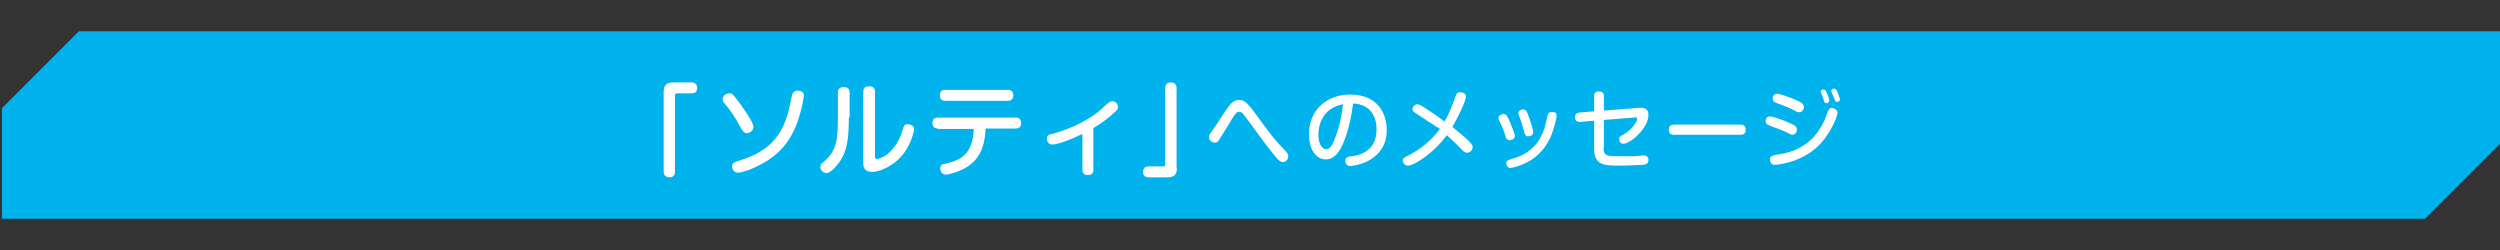
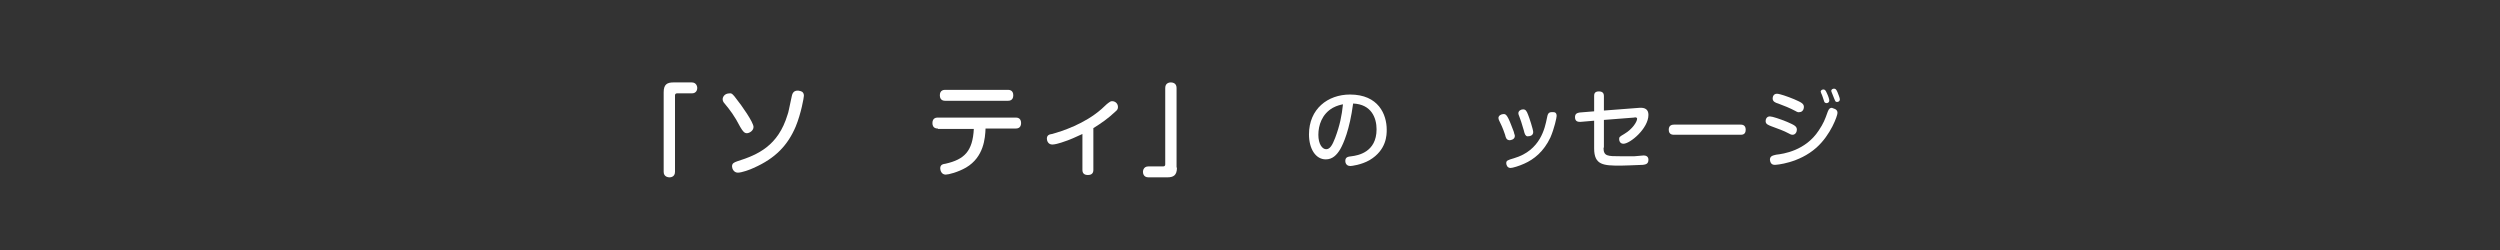
<svg xmlns="http://www.w3.org/2000/svg" version="1.1" id="レイヤー_1" x="0px" y="0px" viewBox="0 0 640 64" style="enable-background:new 0 0 640 64;" xml:space="preserve">
  <rect x="0" y="0" width="640" height="64" fill="#333333" stroke="none" />
  <style type="text/css">
	.st0{fill:#00B3EC;}
	.st1{fill:#FFFFFF;}
	.st2{fill:none;}
</style>
  <g>
    <g>
-       <polygon class="st0" points="20.2,8 0.5,27.7 0.5,56 620.8,56 640.5,36.3 640.5,8   " />
-     </g>
+       </g>
    <g>
      <g>
        <g>
          <path class="st1" d="M169.9,23.6c0-2,0.9-2.5,2.5-2.5h4.7c1.2,0,1.4,1.1,1.4,1.4c0,0.3-0.1,1.4-1.4,1.4h-3.8      c-0.2,0-0.5,0.1-0.5,0.5V44c0,1.4-1.3,1.4-1.4,1.4c-0.1,0-1.5,0-1.5-1.4V23.6z" />
          <path class="st1" d="M188.5,25.3c1.3,1.6,4.4,6,4.4,7.2c0,1-1.1,1.6-1.7,1.6s-1-0.4-1.7-1.6c-1.5-2.9-2.6-4.3-4-6      c-0.3-0.3-0.5-0.7-0.5-1.1c0-0.5,0.4-1.5,1.8-1.5C187.3,23.8,187.7,24.2,188.5,25.3z M205.8,24.5c0,0.4-0.7,4.5-2.1,7.9      c-2,4.7-5.1,8.1-10.8,10.6c-0.8,0.4-3,1.2-4,1.2c-1.1,0-1.5-1.1-1.5-1.6c0-0.8,0.5-1,1.3-1.3c5.4-1.7,10.5-4,12.9-11.9      c0.3-0.8,0.3-1.2,1.1-4.8c0.2-1,0.7-1.4,1.5-1.4c0.2,0,0.4,0,0.6,0.1C205,23.3,205.8,23.5,205.8,24.5z" />
-           <path class="st1" d="M217.3,30.1c0,5.6-0.5,8.5-2.2,11.1c-0.2,0.3-2.2,3.1-3.5,3.1c-0.8,0-1.6-0.7-1.6-1.6      c0-0.5,0.2-0.8,0.8-1.2c3.2-2.7,3.7-5.2,3.7-11.5v-6.3c0-0.5,0.1-1.4,1.5-1.4c1,0,1.5,0.4,1.5,1.4V30.1z M221,23.5      c0-0.7,0.2-1.4,1.5-1.4c1,0,1.5,0.4,1.5,1.4v16.3c0,0.5,0,0.9,0.5,0.9c0.2,0,1.4-0.3,2.5-1.1c2.1-1.6,3.3-4,3.8-5.5      c0.6-2,0.7-2.3,1.6-2.3c0.4,0,1.6,0.2,1.6,1.3c0,0.5-0.9,4.8-4,7.7c-2.5,2.3-5.3,3.2-6.7,3.2c-2.3,0-2.3-1.6-2.3-2.3V23.5z" />
          <path class="st1" d="M240.1,32.9c-0.3,0-1.4,0-1.4-1.4s1.1-1.4,1.4-1.4H260c0.3,0,1.4,0,1.4,1.4s-1.1,1.4-1.4,1.4h-7.7      c-0.1,2.4-0.4,7.3-5,10c-2.1,1.2-4.5,1.8-5.2,1.8c-1.1,0-1.4-1.1-1.4-1.6c0-0.9,0.6-1.1,1.4-1.2c4.8-1.1,6.9-3.2,7.2-8.9H240.1z       M258,23c0.3,0,1.4,0,1.4,1.4c0,1.4-1.1,1.4-1.4,1.4h-16c-0.3,0-1.4,0-1.4-1.4c0-1.4,1.1-1.4,1.4-1.4H258z" />
          <path class="st1" d="M279.9,43.5c0,0.7-0.3,1.3-1.4,1.3c-0.9,0-1.4-0.4-1.4-1.3v-9.2c-1.8,0.8-2.9,1.4-5.4,2.2      c-0.6,0.2-1.7,0.5-2.3,0.5c-1.1,0-1.4-1-1.4-1.5c0-0.9,0.6-1.1,1.3-1.2c2.6-0.7,8.4-2.6,12.7-6.4c0.5-0.4,1.2-1.2,1.8-1.6      c0.3-0.2,0.5-0.4,0.9-0.4c0.8,0,1.5,0.6,1.5,1.5c0,0.5-0.2,0.8-0.7,1.2c-1.8,1.7-3.5,2.9-5.6,4.2V43.5z" />
          <path class="st1" d="M301.3,42.9c0,2-0.9,2.5-2.5,2.5H294c-1.3,0-1.4-1.1-1.4-1.4c0-0.1,0-1.4,1.4-1.4h3.8      c0.4,0,0.5-0.3,0.5-0.5V22.5c0-1.4,1.3-1.4,1.4-1.4c0.2,0,1.5,0,1.5,1.4V42.9z" />
-           <path class="st1" d="M320.8,28.3c5,6.9,5.4,7.3,8.3,10.4c0.3,0.3,0.7,0.7,0.7,1.3c0,0.9-0.7,1.5-1.4,1.5c-0.6,0-1.1-0.5-1.8-1.3      c-2.2-2.7-4.3-5.5-6.3-8.3c-0.5-0.7-1.9-2.6-2.3-3c-0.3-0.2-0.6-0.3-0.7-0.3c-0.7,0-1.1,0.5-2,2c-0.5,0.8-3.1,5.1-3.3,5.3      c-0.4,0.6-0.7,0.6-1,0.6c-0.7,0-1.5-0.5-1.5-1.4c0-0.5,0-0.5,1.3-2.3c0.6-0.8,3.1-4.8,3.7-5.5c0.6-0.8,1.3-1.7,2.8-1.7      C318.2,25.6,319,25.9,320.8,28.3z" />
          <path class="st1" d="M343.1,38.2c-0.9,1.5-2,2.6-3.7,2.6c-2.6,0-4.3-2.7-4.3-6.4c0-6.5,4.8-10.2,10.5-10.2c7.3,0,9.4,5.1,9.4,9      c0,1.3,0,5.2-4.4,7.8c-2.1,1.2-4.6,1.5-4.9,1.5c-1.3,0-1.3-1.2-1.3-1.3c0-1,0.7-1.1,1.6-1.2c1.6-0.2,6.4-1,6.4-6.9      c0-2.9-1.3-6.4-6-6.6C345.5,33.3,343.9,36.8,343.1,38.2z M341.2,27.6c-2.8,1.6-3.7,4.5-3.7,6.9s1,3.7,2,3.7c1,0,1.6-1.1,2.3-2.9      c1.2-3.2,1.7-5.7,2-8.6C343.3,26.8,342.3,27,341.2,27.6z" />
-           <path class="st1" d="M362.6,29.1c-0.6-0.4-1-0.6-1-1.1c0-0.7,0.6-1.3,1.2-1.3c0.5,0,1,0.3,1.8,0.8c0.5,0.3,2.8,1.8,5.2,3.6      c1.3-2.2,2.2-4.7,2.8-6.4c0.2-0.6,0.4-1.1,1.2-1.1c0.6,0,1.5,0.3,1.5,1.1c0,1-1.9,5.1-3.5,7.8c1.8,1.5,3.1,2.5,4.1,3.5      c0.9,0.9,1.1,1.2,1.1,1.7c0,0.7-0.7,1.4-1.4,1.4c-0.6,0-1-0.4-1.4-0.8c-1.3-1.4-2.4-2.4-3.8-3.7c-2.9,3.9-6.3,6.2-7.8,7      c-0.7,0.4-1.5,0.8-2.2,0.8c-0.7,0-1.3-0.7-1.3-1.3c0-0.6,0.3-0.7,1.4-1.3c1.6-0.8,5.1-2.7,8.1-6.8C366.5,31.7,364,30,362.6,29.1      z" />
          <path class="st1" d="M385.3,34.5c-0.6-1.8-1.1-2.8-1.5-3.6c-0.1-0.2-0.2-0.5-0.2-0.7c0-0.6,0.7-1,1.3-1c0.5,0,0.9,0,2,2.9      c0.2,0.6,0.7,1.7,0.7,1.9s0.2,0.5,0.2,0.8c0,0.9-1,1.1-1.4,1.1C385.7,35.8,385.5,35.4,385.3,34.5z M398.5,29.7      c0,0.4-0.6,3.2-1.6,5.5c-1.7,3.6-4.2,5.6-6.7,6.7c-1.3,0.6-3,1.1-3.5,1.1c-0.9,0-1.1-0.9-1.1-1.2c0-0.7,0.3-0.8,2-1.3      c6.8-2,7.9-7.8,8.4-10.2c0.2-1,0.3-1.6,1.3-1.6c0.1,0,0.2,0,0.3,0C398.1,28.7,398.5,28.9,398.5,29.7z M390.1,33.4      c-0.5-1.8-0.9-2.9-1.2-3.7c-0.1-0.2-0.2-0.5-0.2-0.7c0-0.6,0.6-1,1.2-1s0.9,0.3,1.3,1.4c0.3,0.7,1.3,3.8,1.3,4.4      c0,0.9-0.8,1.1-1.5,1.1C390.5,34.8,390.3,34.3,390.1,33.4z" />
          <path class="st1" d="M410.5,37.8c0,2.2,1,2.2,4.4,2.2c0.2,0,2.2,0,3.5,0c0.4,0,2-0.2,2.3-0.2s1.3,0,1.3,1.1      c0,1.2-0.9,1.2-1.4,1.3c-2,0.1-5.4,0.2-5.7,0.2c-4.4,0-6.8-0.1-6.8-4.4v-7.1l-3.5,0.3c-0.5,0-1.4,0-1.4-1.2c0-1,0.7-1.1,1.2-1.2      l3.7-0.3v-3.9c0-0.4,0-1.2,1.2-1.2c0.9,0,1.3,0.4,1.3,1.2v3.7l9.1-0.7c1.4-0.1,2.3,0.4,2.3,1.8c0,3.5-4.7,7.4-6.4,7.4      c-0.9,0-1.1-0.8-1.1-1.2c0-0.5,0.1-0.6,1.3-1.3c2.2-1.3,3.3-3.2,3.3-3.9c0-0.4-0.5-0.4-0.8-0.3l-7.7,0.6V37.8z" />
          <path class="st1" d="M428.6,34.5c-0.4,0-1.4,0-1.4-1.3c0-1.2,0.9-1.3,1.4-1.3h16.9c0.4,0,1.4,0,1.4,1.3c0,1.3-0.9,1.3-1.4,1.3      H428.6z" />
          <path class="st1" d="M457.8,34.1c-1.1-0.6-2.5-1.1-4.4-1.8c-0.7-0.3-1.4-0.5-1.4-1.3c0-0.4,0.2-1.2,1.1-1.2      c0.6,0,2.7,0.7,4.4,1.4c1.8,0.8,2.5,1.1,2.5,2c0,0.6-0.4,1.3-1.1,1.3C458.6,34.5,458.3,34.4,457.8,34.1z M470.4,28.9      c0,0.7-1.7,5.6-5.4,8.9c-4.5,4-10.3,4.4-10.6,4.4c-0.2,0-0.7,0-1-0.4c-0.2-0.3-0.3-0.7-0.3-0.9c0-1,0.8-1.1,1.6-1.3      c1.8-0.2,7.5-1,10.9-6.2c1.2-1.8,1.6-2.8,2.3-4.8c0.3-0.8,0.6-1,1.1-1C469.2,27.8,470.4,27.8,470.4,28.9z M459.6,28.4      c-1.3-0.7-3-1.4-4.4-1.9c-0.7-0.2-1.4-0.5-1.4-1.3c0-0.4,0.2-1.2,1.1-1.2c0.7,0,2.7,0.7,4.4,1.4c1.8,0.8,2.5,1.1,2.5,2      c0,0.6-0.4,1.3-1.1,1.3C460.4,28.8,460.1,28.7,459.6,28.4z M466.2,23.8c0-0.2-0.1-0.2-0.1-0.3c0-0.5,0.5-0.6,0.7-0.6      c0.4,0,0.6,0.3,0.9,1c0.3,0.6,0.6,1.5,0.6,1.8c0,0.7-0.7,0.7-0.7,0.7c-0.4,0-0.6-0.3-0.6-0.4c-0.1-0.2-0.3-1-0.4-1.2      C466.6,24.7,466.3,24,466.2,23.8z M468.9,23.6c0-0.1-0.1-0.2-0.1-0.3c0-0.5,0.5-0.6,0.7-0.6c0.4,0,0.6,0.2,0.9,0.9      c0.2,0.5,0.6,1.5,0.6,1.8c0,0.6-0.5,0.7-0.7,0.7c-0.3,0-0.4-0.1-0.5-0.3c-0.1-0.1-0.4-1-0.5-1.2C469.3,24.6,469,23.9,468.9,23.6      z" />
        </g>
      </g>
    </g>
    <g>
      <g>
        <rect x="0.5" y="0" class="st2" width="640" height="64" />
      </g>
    </g>
  </g>
</svg>